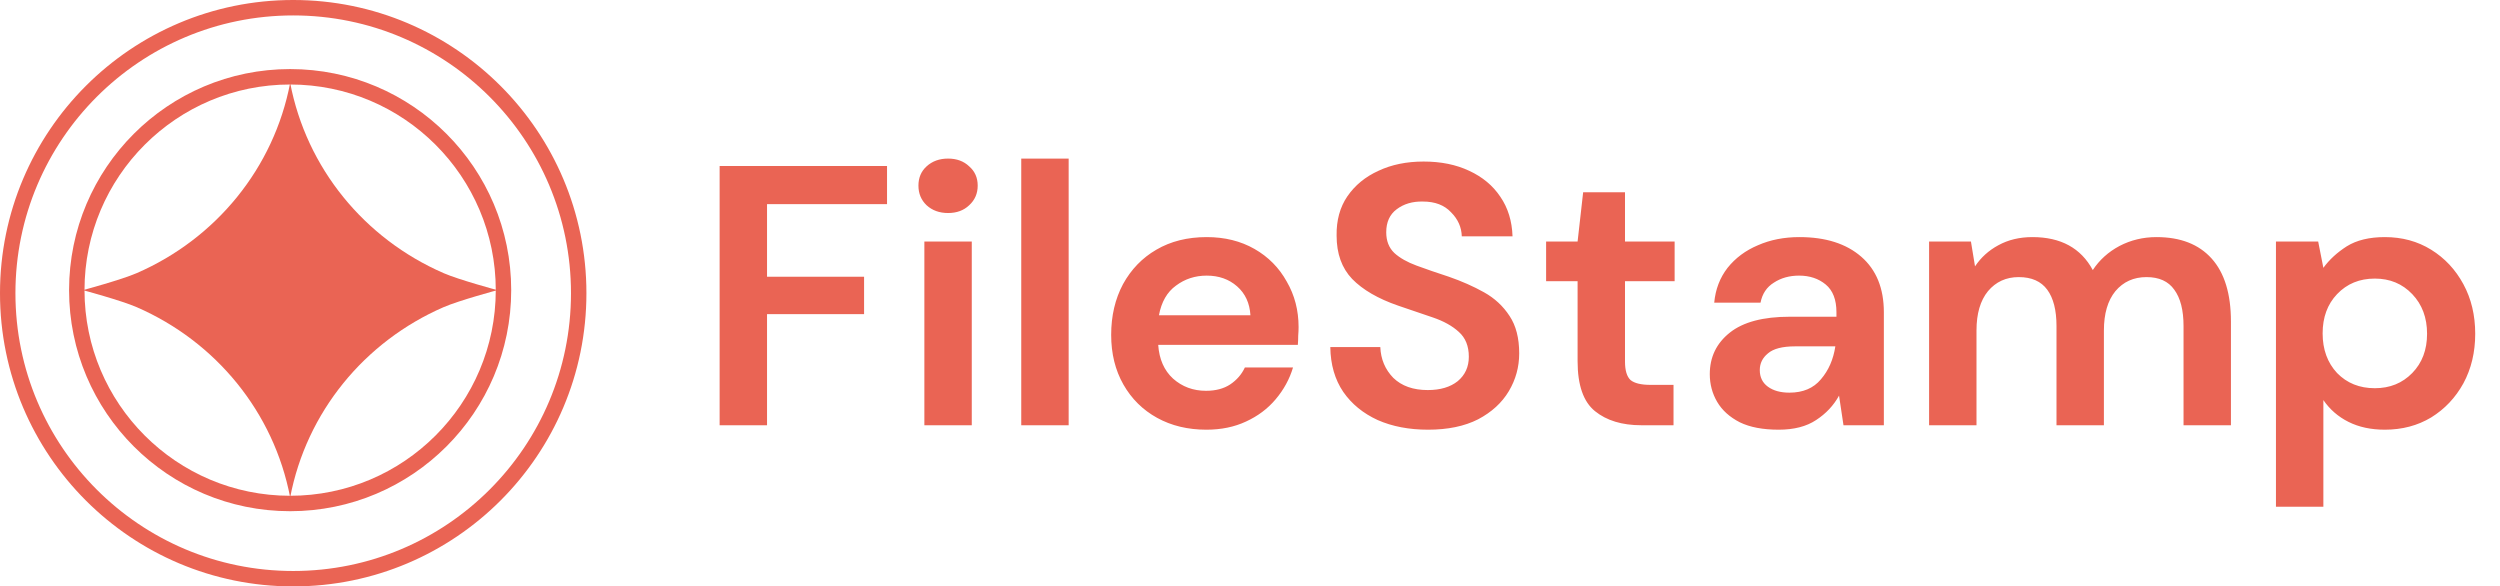
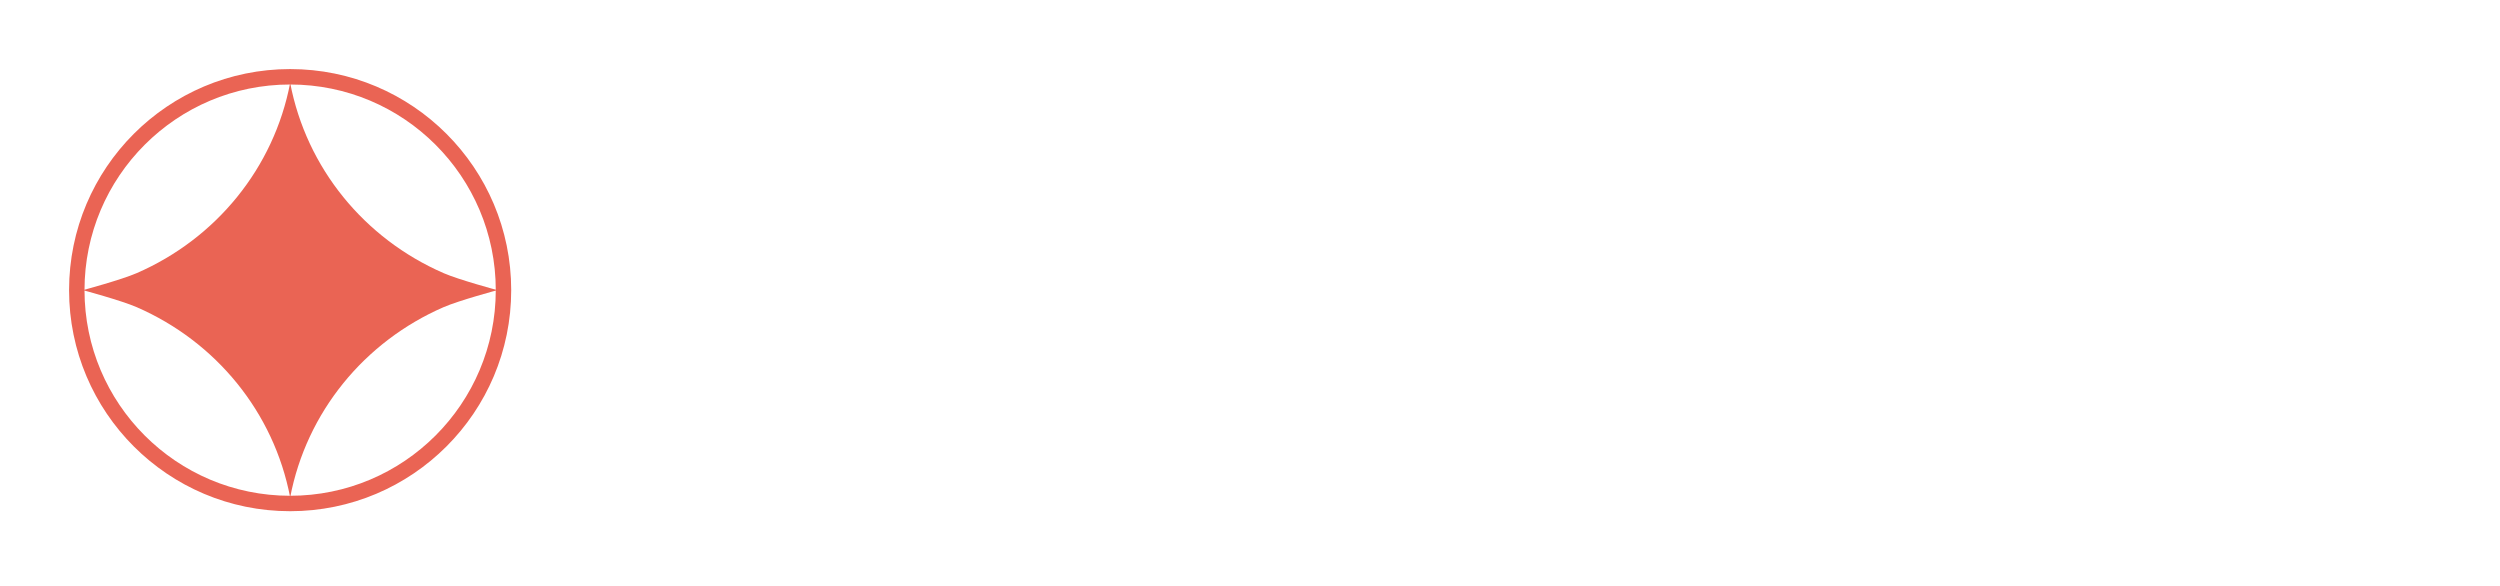
<svg xmlns="http://www.w3.org/2000/svg" width="162" height="38" viewBox="0 0 162 38" fill="none">
-   <path d="M46.632 27.556V10.756H57.48V13.228H49.704V17.932H55.992V20.356H49.704V27.556H46.632ZM61.435 13.804C60.875 13.804 60.411 13.636 60.043 13.3C59.691 12.964 59.515 12.54 59.515 12.028C59.515 11.516 59.691 11.1 60.043 10.78C60.411 10.444 60.875 10.276 61.435 10.276C61.995 10.276 62.451 10.444 62.803 10.78C63.171 11.1 63.355 11.516 63.355 12.028C63.355 12.54 63.171 12.964 62.803 13.3C62.451 13.636 61.995 13.804 61.435 13.804ZM59.899 27.556V15.652H62.971V27.556H59.899ZM66.177 27.556V10.276H69.249V27.556H66.177ZM78.172 27.844C76.972 27.844 75.908 27.588 74.98 27.076C74.052 26.564 73.324 25.844 72.796 24.916C72.268 23.988 72.004 22.916 72.004 21.7C72.004 20.468 72.26 19.372 72.772 18.412C73.3 17.452 74.02 16.708 74.932 16.18C75.86 15.636 76.948 15.364 78.196 15.364C79.364 15.364 80.396 15.62 81.292 16.132C82.188 16.644 82.884 17.348 83.38 18.244C83.892 19.124 84.148 20.108 84.148 21.196C84.148 21.372 84.14 21.556 84.124 21.748C84.124 21.94 84.116 22.14 84.1 22.348H75.052C75.116 23.276 75.436 24.004 76.012 24.532C76.604 25.06 77.316 25.324 78.148 25.324C78.772 25.324 79.292 25.188 79.708 24.916C80.14 24.628 80.46 24.26 80.668 23.812H83.788C83.564 24.564 83.188 25.252 82.66 25.876C82.148 26.484 81.508 26.964 80.74 27.316C79.988 27.668 79.132 27.844 78.172 27.844ZM78.196 17.86C77.444 17.86 76.78 18.076 76.204 18.508C75.628 18.924 75.26 19.564 75.1 20.428H81.028C80.98 19.644 80.692 19.02 80.164 18.556C79.636 18.092 78.98 17.86 78.196 17.86ZM92.54 27.844C91.308 27.844 90.22 27.636 89.276 27.22C88.332 26.788 87.588 26.18 87.044 25.396C86.5 24.596 86.22 23.628 86.204 22.492H89.444C89.476 23.276 89.756 23.94 90.284 24.484C90.828 25.012 91.572 25.276 92.516 25.276C93.332 25.276 93.98 25.084 94.46 24.7C94.94 24.3 95.18 23.772 95.18 23.116C95.18 22.428 94.964 21.892 94.532 21.508C94.116 21.124 93.556 20.812 92.852 20.572C92.148 20.332 91.396 20.076 90.596 19.804C89.3 19.356 88.308 18.78 87.62 18.076C86.948 17.372 86.612 16.436 86.612 15.268C86.596 14.276 86.828 13.428 87.308 12.724C87.804 12.004 88.476 11.452 89.324 11.068C90.172 10.668 91.148 10.468 92.252 10.468C93.372 10.468 94.356 10.668 95.204 11.068C96.068 11.468 96.74 12.028 97.22 12.748C97.716 13.468 97.98 14.324 98.012 15.316H94.724C94.708 14.724 94.476 14.204 94.028 13.756C93.596 13.292 92.988 13.06 92.204 13.06C91.532 13.044 90.964 13.212 90.5 13.564C90.052 13.9 89.828 14.396 89.828 15.052C89.828 15.612 90.004 16.06 90.356 16.396C90.708 16.716 91.188 16.988 91.796 17.212C92.404 17.436 93.1 17.676 93.884 17.932C94.716 18.22 95.476 18.556 96.164 18.94C96.852 19.324 97.404 19.836 97.82 20.476C98.236 21.1 98.444 21.908 98.444 22.9C98.444 23.78 98.22 24.596 97.772 25.348C97.324 26.1 96.66 26.708 95.78 27.172C94.9 27.62 93.82 27.844 92.54 27.844ZM106.356 27.556C105.108 27.556 104.108 27.252 103.356 26.644C102.604 26.036 102.228 24.956 102.228 23.404V18.22H100.188V15.652H102.228L102.588 12.46H105.3V15.652H108.516V18.22H105.3V23.428C105.3 24.004 105.42 24.404 105.66 24.628C105.916 24.836 106.348 24.94 106.956 24.94H108.444V27.556H106.356ZM115.258 27.844C114.234 27.844 113.394 27.684 112.738 27.364C112.082 27.028 111.594 26.588 111.274 26.044C110.954 25.5 110.794 24.9 110.794 24.244C110.794 23.14 111.226 22.244 112.09 21.556C112.954 20.868 114.25 20.524 115.978 20.524H119.002V20.236C119.002 19.42 118.77 18.82 118.306 18.436C117.842 18.052 117.266 17.86 116.578 17.86C115.954 17.86 115.41 18.012 114.946 18.316C114.482 18.604 114.194 19.036 114.082 19.612H111.082C111.162 18.748 111.45 17.996 111.946 17.356C112.458 16.716 113.114 16.228 113.914 15.892C114.714 15.54 115.61 15.364 116.602 15.364C118.298 15.364 119.634 15.788 120.61 16.636C121.586 17.484 122.074 18.684 122.074 20.236V27.556H119.458L119.17 25.636C118.818 26.276 118.322 26.804 117.682 27.22C117.058 27.636 116.25 27.844 115.258 27.844ZM115.954 25.444C116.834 25.444 117.514 25.156 117.994 24.58C118.49 24.004 118.802 23.292 118.93 22.444H116.314C115.498 22.444 114.914 22.596 114.562 22.9C114.21 23.188 114.034 23.548 114.034 23.98C114.034 24.444 114.21 24.804 114.562 25.06C114.914 25.316 115.378 25.444 115.954 25.444ZM125.005 27.556V15.652H127.717L127.981 17.26C128.365 16.684 128.869 16.228 129.493 15.892C130.133 15.54 130.869 15.364 131.701 15.364C133.541 15.364 134.845 16.076 135.613 17.5C136.045 16.844 136.621 16.324 137.341 15.94C138.077 15.556 138.877 15.364 139.741 15.364C141.293 15.364 142.485 15.828 143.317 16.756C144.149 17.684 144.565 19.044 144.565 20.836V27.556H141.493V21.124C141.493 20.1 141.293 19.316 140.893 18.772C140.509 18.228 139.909 17.956 139.093 17.956C138.261 17.956 137.589 18.26 137.077 18.868C136.581 19.476 136.333 20.324 136.333 21.412V27.556H133.261V21.124C133.261 20.1 133.061 19.316 132.661 18.772C132.261 18.228 131.645 17.956 130.813 17.956C129.997 17.956 129.333 18.26 128.821 18.868C128.325 19.476 128.077 20.324 128.077 21.412V27.556H125.005ZM147.482 32.836V15.652H150.218L150.554 17.356C150.938 16.828 151.442 16.364 152.066 15.964C152.706 15.564 153.53 15.364 154.538 15.364C155.658 15.364 156.658 15.636 157.538 16.18C158.418 16.724 159.114 17.468 159.626 18.412C160.138 19.356 160.394 20.428 160.394 21.628C160.394 22.828 160.138 23.9 159.626 24.844C159.114 25.772 158.418 26.508 157.538 27.052C156.658 27.58 155.658 27.844 154.538 27.844C153.642 27.844 152.858 27.676 152.186 27.34C151.514 27.004 150.97 26.532 150.554 25.924V32.836H147.482ZM153.89 25.156C154.866 25.156 155.674 24.828 156.314 24.172C156.954 23.516 157.274 22.668 157.274 21.628C157.274 20.588 156.954 19.732 156.314 19.06C155.674 18.388 154.866 18.052 153.89 18.052C152.898 18.052 152.082 18.388 151.442 19.06C150.818 19.716 150.506 20.564 150.506 21.604C150.506 22.644 150.818 23.5 151.442 24.172C152.082 24.828 152.898 25.156 153.89 25.156Z" fill="#EA6454" />
-   <circle cx="19" cy="19" r="18.5" stroke="#EA6454" />
  <circle cx="18.801" cy="18.801" r="13.825" stroke="#EA6454" />
  <path d="M28.745 17.698C23.608 15.463 19.859 10.889 18.803 5.372C17.746 10.889 14 15.463 8.86 17.698C7.86 18.133 5.372 18.801 5.372 18.801C5.372 18.801 7.86 19.47 8.86 19.905C13.997 22.142 17.746 26.715 18.803 32.231C19.859 26.713 23.606 22.14 28.742 19.905C29.742 19.47 32.231 18.801 32.231 18.801C32.231 18.801 29.742 18.133 28.742 17.698H28.745Z" fill="#EA6454" />
</svg>